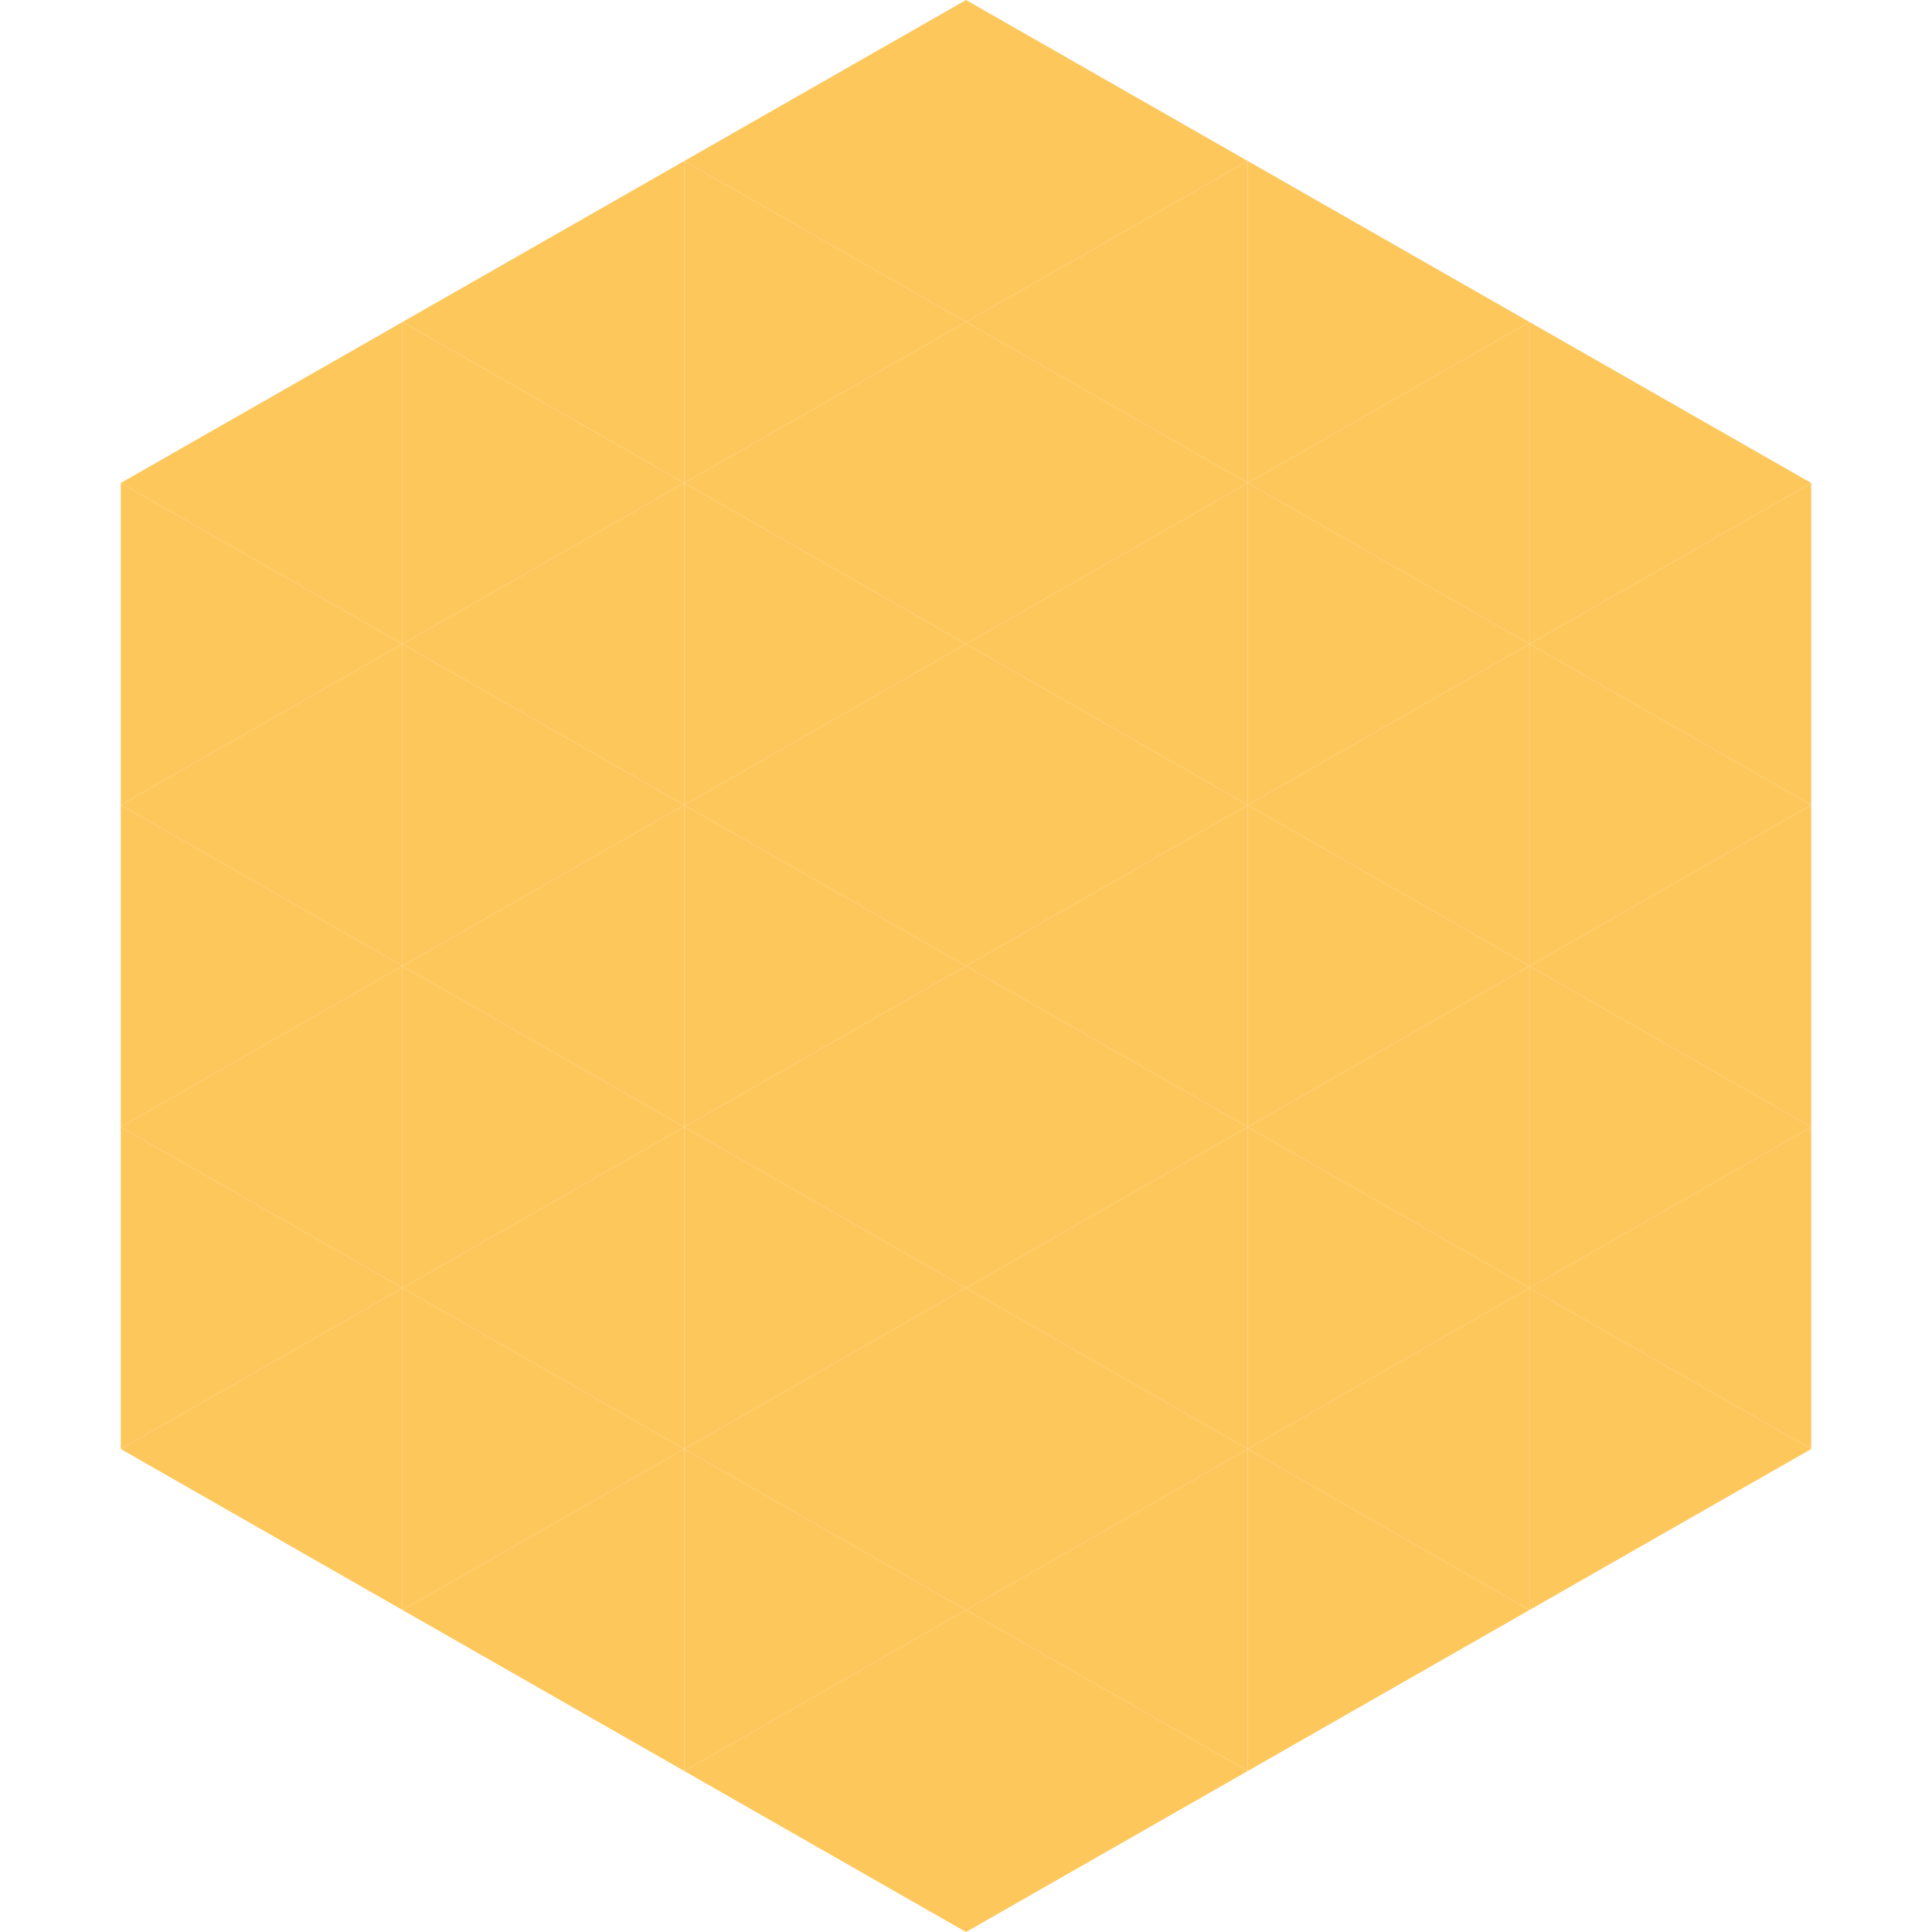
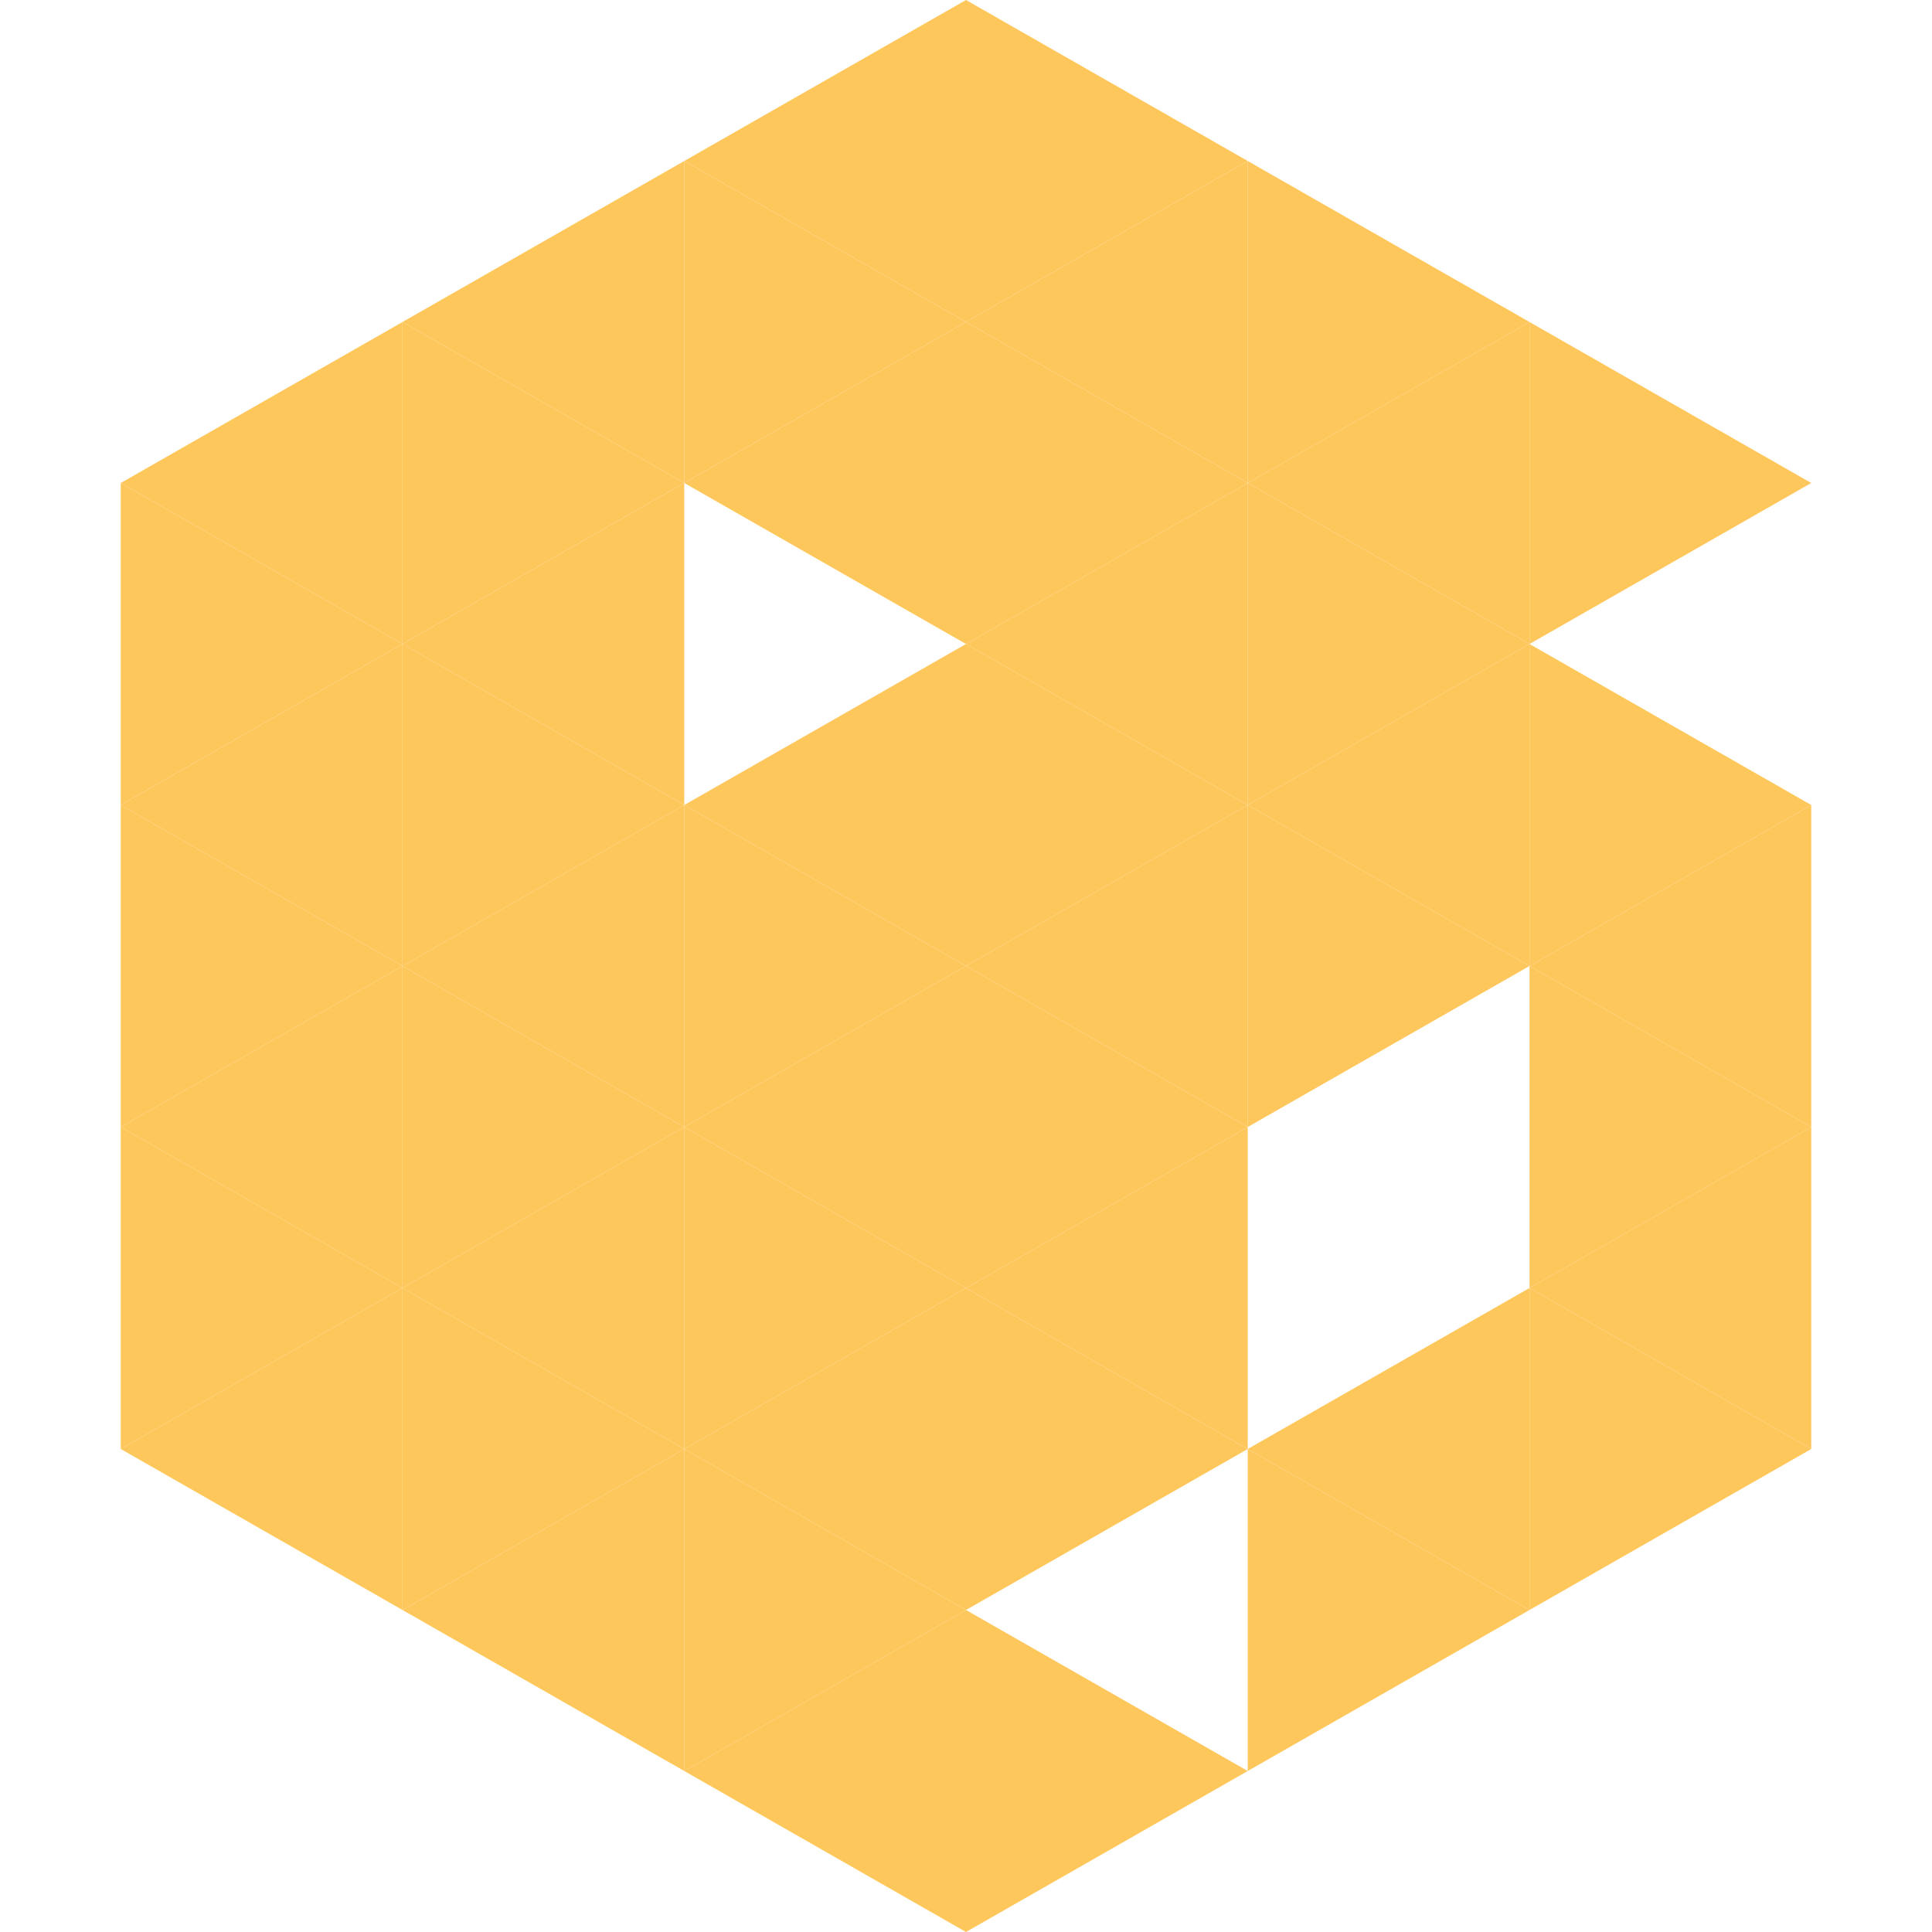
<svg xmlns="http://www.w3.org/2000/svg" width="240" height="240">
  <polygon points="50,40 15,60 50,80" style="fill:rgb(254,199,92)" />
  <polygon points="190,40 225,60 190,80" style="fill:rgb(254,199,92)" />
  <polygon points="15,60 50,80 15,100" style="fill:rgb(254,199,92)" />
-   <polygon points="225,60 190,80 225,100" style="fill:rgb(254,199,92)" />
  <polygon points="50,80 15,100 50,120" style="fill:rgb(254,199,92)" />
  <polygon points="190,80 225,100 190,120" style="fill:rgb(254,199,92)" />
  <polygon points="15,100 50,120 15,140" style="fill:rgb(254,199,92)" />
  <polygon points="225,100 190,120 225,140" style="fill:rgb(254,199,92)" />
  <polygon points="50,120 15,140 50,160" style="fill:rgb(254,199,92)" />
  <polygon points="190,120 225,140 190,160" style="fill:rgb(254,199,92)" />
  <polygon points="15,140 50,160 15,180" style="fill:rgb(254,199,92)" />
  <polygon points="225,140 190,160 225,180" style="fill:rgb(254,199,92)" />
  <polygon points="50,160 15,180 50,200" style="fill:rgb(254,199,92)" />
  <polygon points="190,160 225,180 190,200" style="fill:rgb(254,199,92)" />
  <polygon points="15,180 50,200 15,220" style="fill:rgb(255,255,255); fill-opacity:0" />
  <polygon points="225,180 190,200 225,220" style="fill:rgb(255,255,255); fill-opacity:0" />
  <polygon points="50,0 85,20 50,40" style="fill:rgb(255,255,255); fill-opacity:0" />
  <polygon points="190,0 155,20 190,40" style="fill:rgb(255,255,255); fill-opacity:0" />
  <polygon points="85,20 50,40 85,60" style="fill:rgb(254,199,92)" />
  <polygon points="155,20 190,40 155,60" style="fill:rgb(254,199,92)" />
  <polygon points="50,40 85,60 50,80" style="fill:rgb(254,199,92)" />
  <polygon points="190,40 155,60 190,80" style="fill:rgb(254,199,92)" />
  <polygon points="85,60 50,80 85,100" style="fill:rgb(254,199,92)" />
  <polygon points="155,60 190,80 155,100" style="fill:rgb(254,199,92)" />
  <polygon points="50,80 85,100 50,120" style="fill:rgb(254,199,92)" />
  <polygon points="190,80 155,100 190,120" style="fill:rgb(254,199,92)" />
  <polygon points="85,100 50,120 85,140" style="fill:rgb(254,199,92)" />
  <polygon points="155,100 190,120 155,140" style="fill:rgb(254,199,92)" />
  <polygon points="50,120 85,140 50,160" style="fill:rgb(254,199,92)" />
-   <polygon points="190,120 155,140 190,160" style="fill:rgb(254,199,92)" />
  <polygon points="85,140 50,160 85,180" style="fill:rgb(254,199,92)" />
-   <polygon points="155,140 190,160 155,180" style="fill:rgb(254,199,92)" />
  <polygon points="50,160 85,180 50,200" style="fill:rgb(254,199,92)" />
  <polygon points="190,160 155,180 190,200" style="fill:rgb(254,199,92)" />
  <polygon points="85,180 50,200 85,220" style="fill:rgb(254,199,92)" />
  <polygon points="155,180 190,200 155,220" style="fill:rgb(254,199,92)" />
  <polygon points="120,0 85,20 120,40" style="fill:rgb(254,199,92)" />
  <polygon points="120,0 155,20 120,40" style="fill:rgb(254,199,92)" />
  <polygon points="85,20 120,40 85,60" style="fill:rgb(254,199,92)" />
  <polygon points="155,20 120,40 155,60" style="fill:rgb(254,199,92)" />
  <polygon points="120,40 85,60 120,80" style="fill:rgb(254,199,92)" />
  <polygon points="120,40 155,60 120,80" style="fill:rgb(254,199,92)" />
-   <polygon points="85,60 120,80 85,100" style="fill:rgb(254,199,92)" />
  <polygon points="155,60 120,80 155,100" style="fill:rgb(254,199,92)" />
  <polygon points="120,80 85,100 120,120" style="fill:rgb(254,199,92)" />
  <polygon points="120,80 155,100 120,120" style="fill:rgb(254,199,92)" />
  <polygon points="85,100 120,120 85,140" style="fill:rgb(254,199,92)" />
  <polygon points="155,100 120,120 155,140" style="fill:rgb(254,199,92)" />
  <polygon points="120,120 85,140 120,160" style="fill:rgb(254,199,92)" />
  <polygon points="120,120 155,140 120,160" style="fill:rgb(254,199,92)" />
  <polygon points="85,140 120,160 85,180" style="fill:rgb(254,199,92)" />
  <polygon points="155,140 120,160 155,180" style="fill:rgb(254,199,92)" />
  <polygon points="120,160 85,180 120,200" style="fill:rgb(254,199,92)" />
  <polygon points="120,160 155,180 120,200" style="fill:rgb(254,199,92)" />
  <polygon points="85,180 120,200 85,220" style="fill:rgb(254,199,92)" />
-   <polygon points="155,180 120,200 155,220" style="fill:rgb(254,199,92)" />
  <polygon points="120,200 85,220 120,240" style="fill:rgb(254,199,92)" />
  <polygon points="120,200 155,220 120,240" style="fill:rgb(254,199,92)" />
  <polygon points="85,220 120,240 85,260" style="fill:rgb(255,255,255); fill-opacity:0" />
  <polygon points="155,220 120,240 155,260" style="fill:rgb(255,255,255); fill-opacity:0" />
</svg>